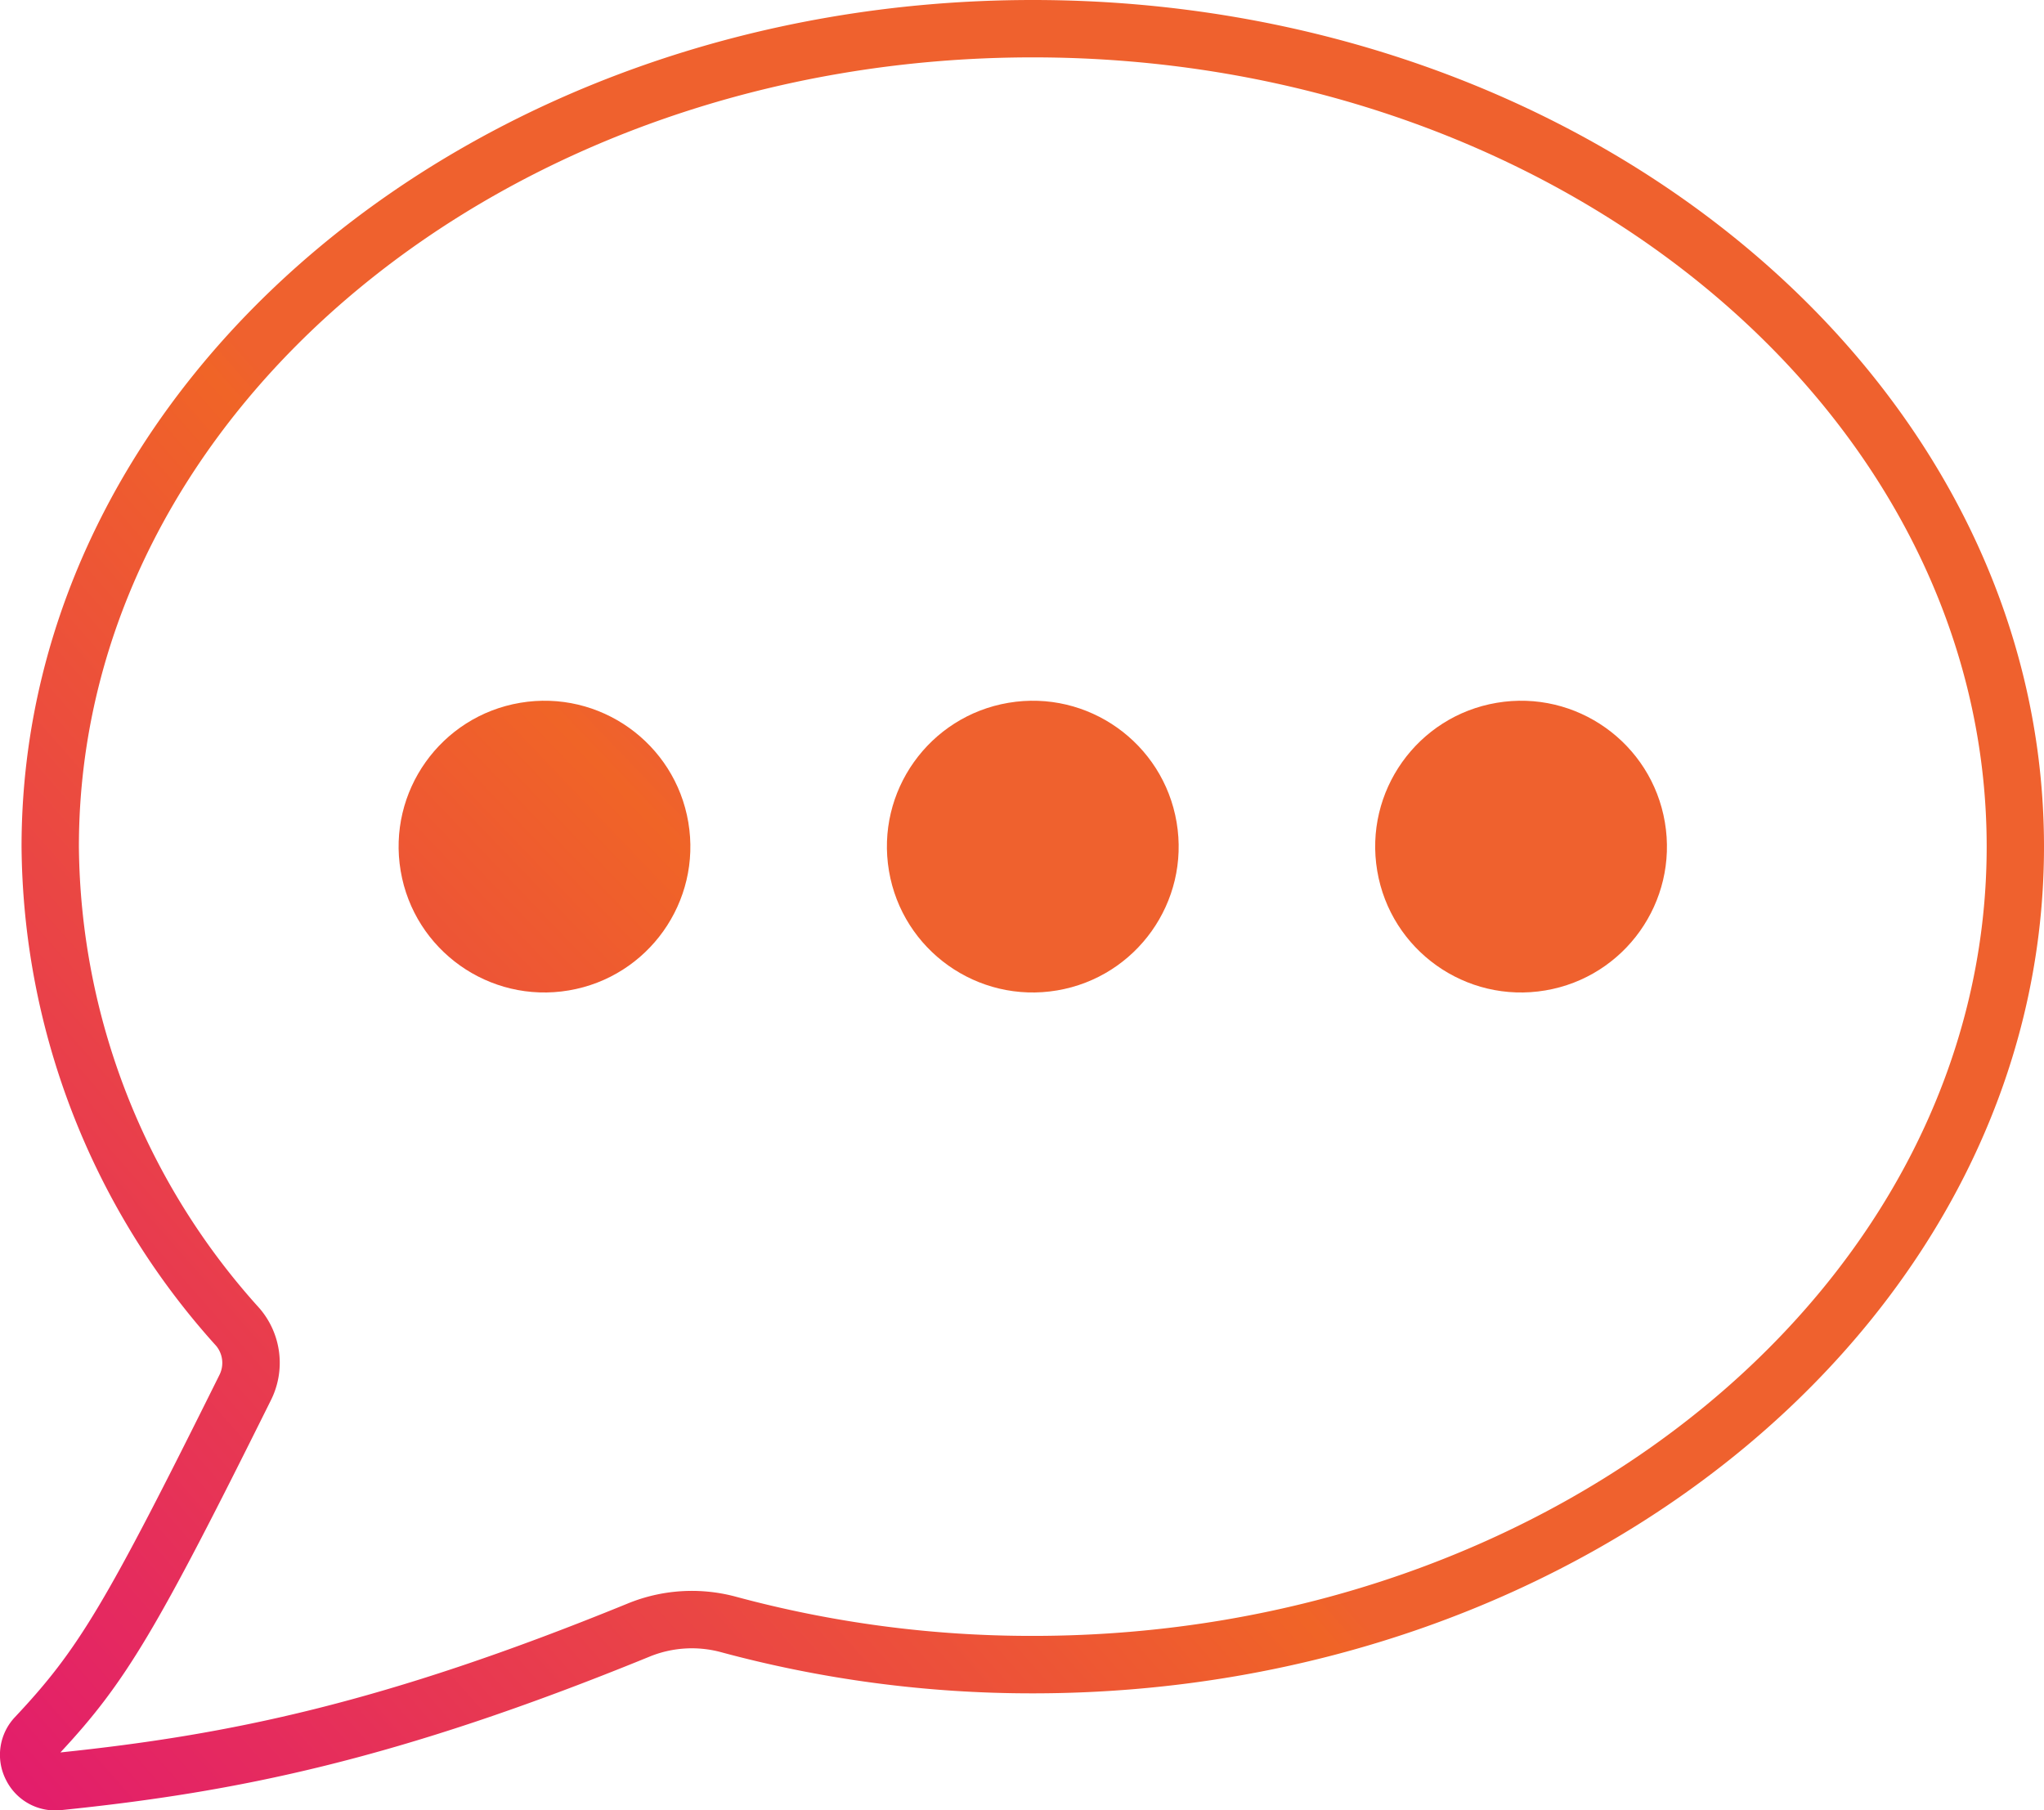
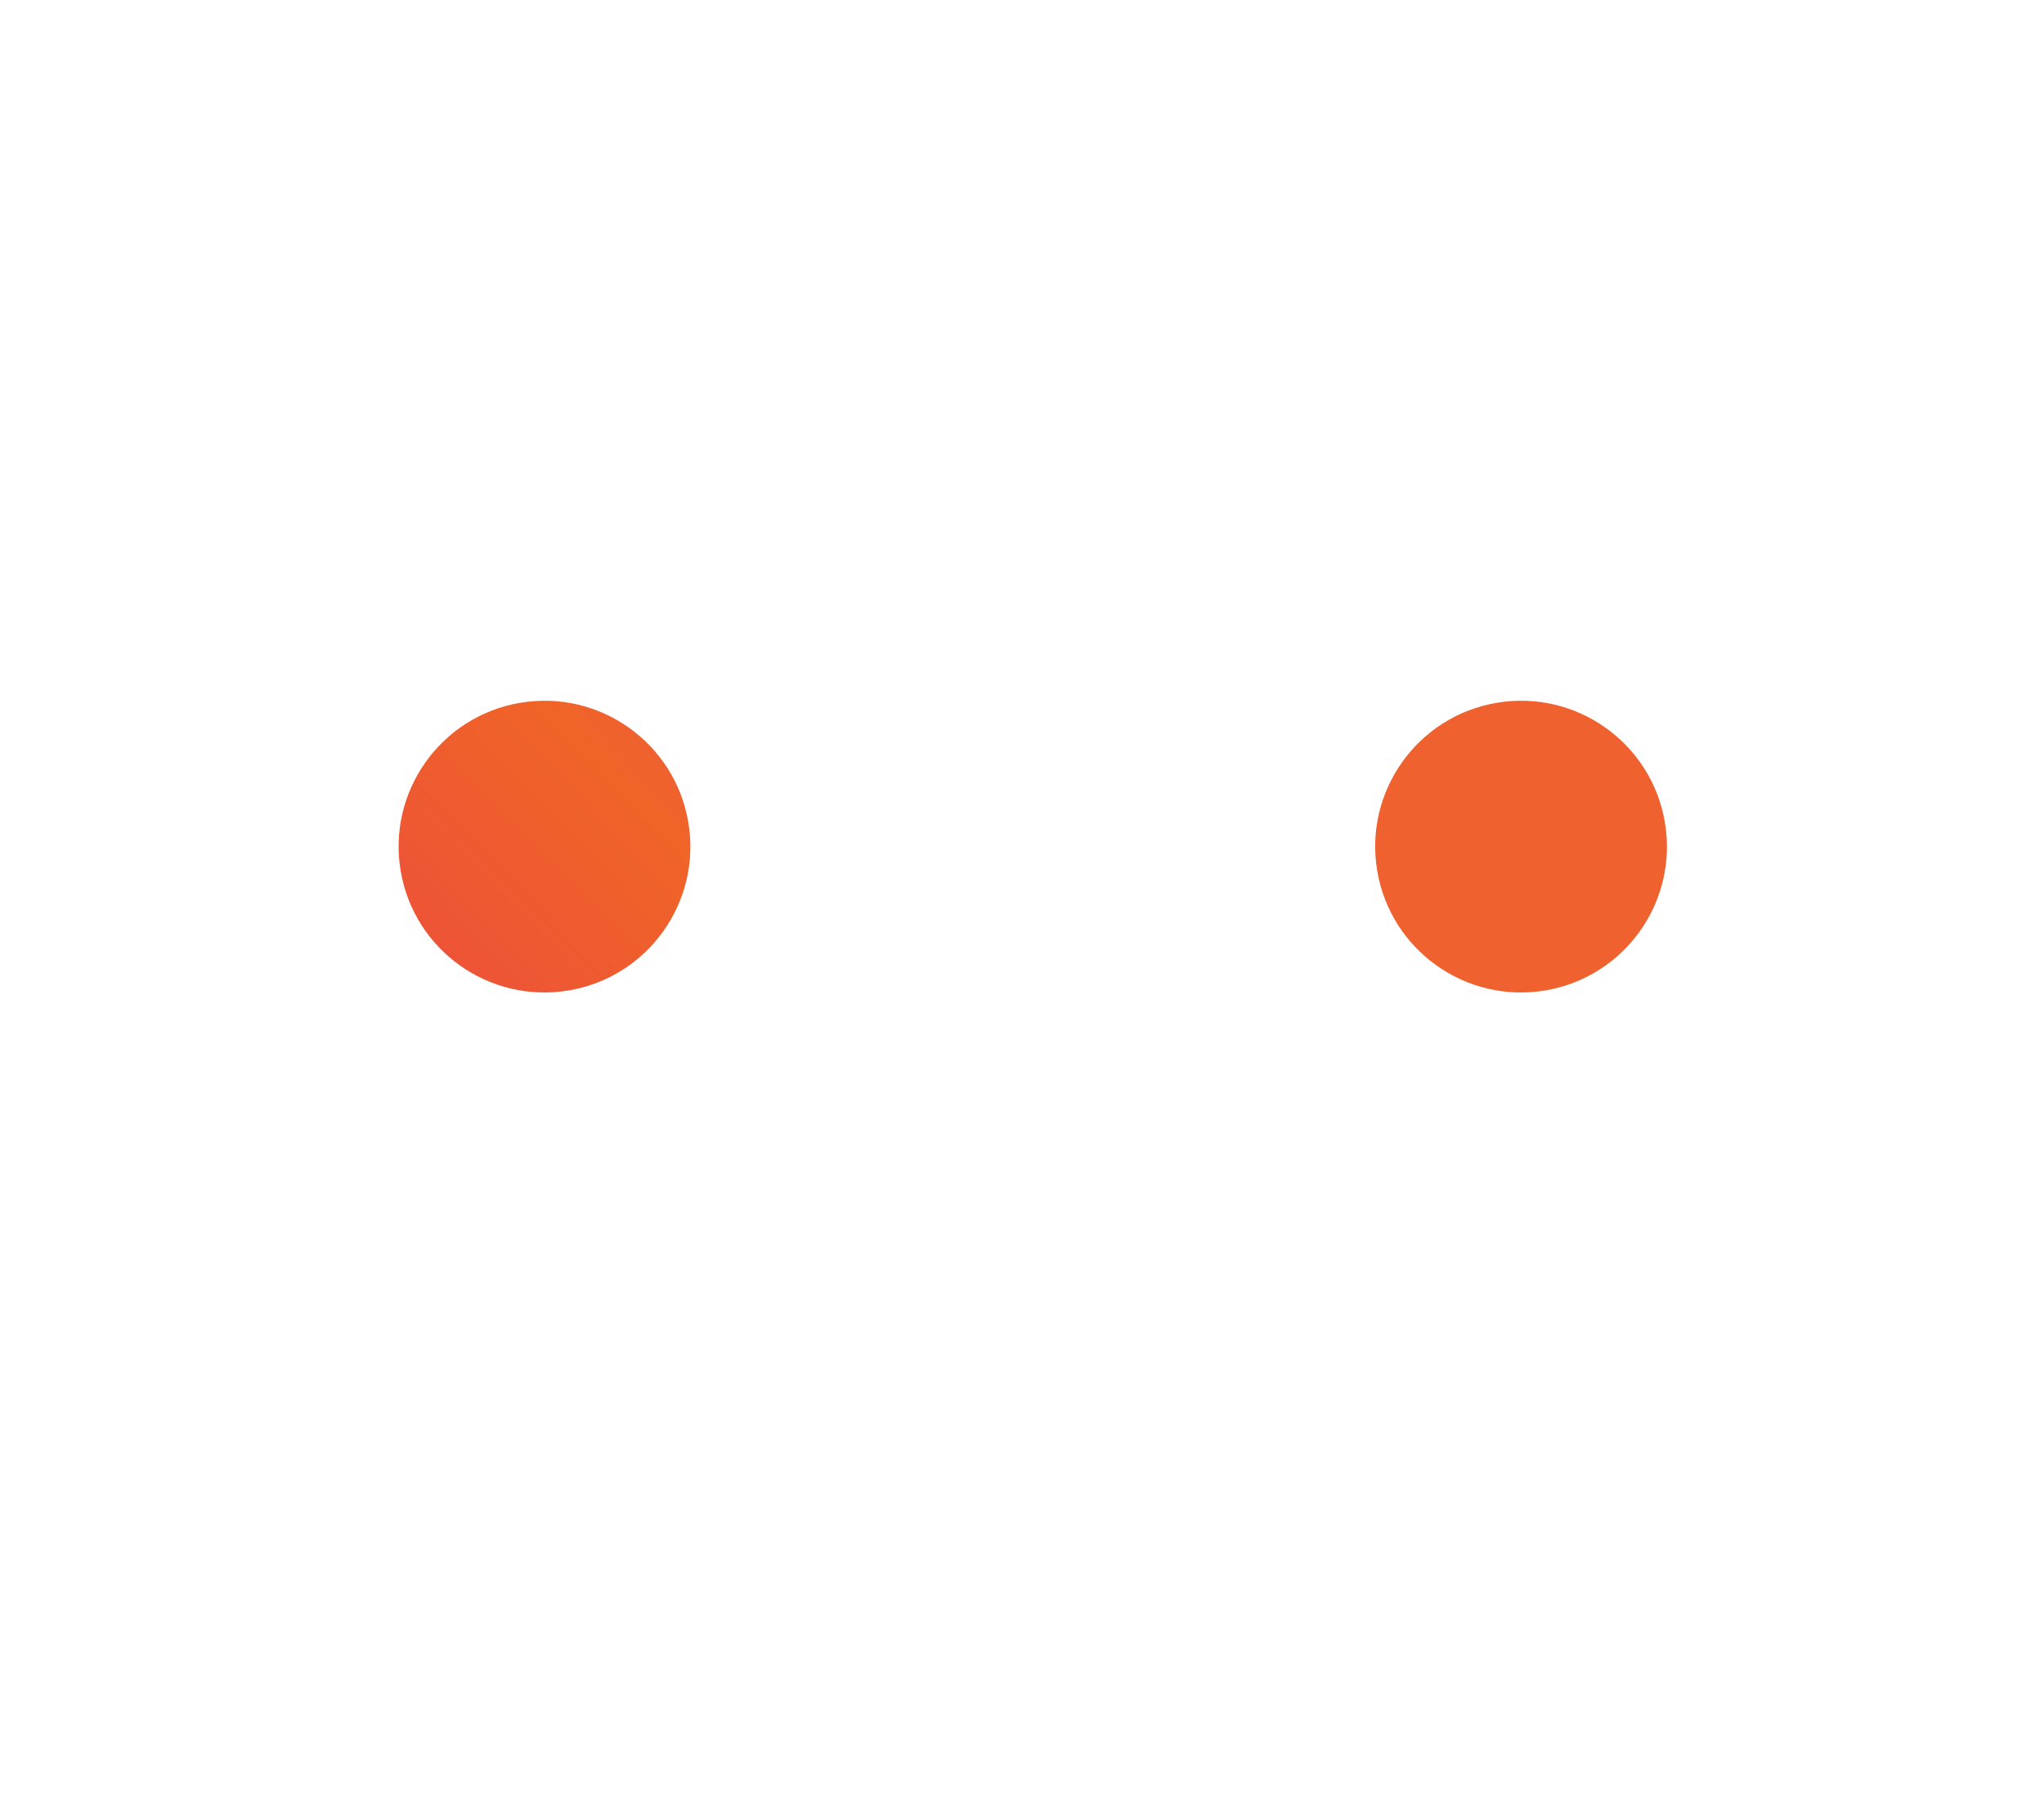
<svg xmlns="http://www.w3.org/2000/svg" xmlns:xlink="http://www.w3.org/1999/xlink" width="75.025" height="66.455" viewBox="0 0 75.025 66.455">
  <defs>
    <linearGradient id="linear-gradient" x1="-0.187" y1="0.996" x2="0.476" y2="0.49" gradientUnits="objectBoundingBox">
      <stop offset="0.019" stop-color="#df0b7d" />
      <stop offset="0.857" stop-color="#f06427" />
      <stop offset="0.883" stop-color="#ef612e" />
    </linearGradient>
    <linearGradient id="linear-gradient-2" x1="-4.352" y1="3.777" x2="0.296" y2="0.638" xlink:href="#linear-gradient" />
    <linearGradient id="linear-gradient-3" x1="-3.203" y1="3.001" x2="1.445" y2="-0.138" xlink:href="#linear-gradient" />
    <linearGradient id="linear-gradient-4" x1="-5.502" y1="4.554" x2="-0.854" y2="1.414" xlink:href="#linear-gradient" />
  </defs>
  <g id="Group_44" data-name="Group 44" transform="translate(-71.255 193.88)">
-     <path id="Path_58" data-name="Path 58" d="M109.163-193.88c-20.466,0-37.117,13.941-37.117,31.078a27.638,27.638,0,0,0,7.145,18.328.985.985,0,0,1,.112,1.079c-4.182,8.42-5.164,10.061-7.494,12.542a2.017,2.017,0,0,0-.339,2.3,2.014,2.014,0,0,0,1.813,1.131c.07,0,.142,0,.213-.011,6.431-.66,12.286-1.831,21.582-5.627a4.1,4.1,0,0,1,2.61-.18,43.706,43.706,0,0,0,11.475,1.52c20.468,0,37.117-13.942,37.117-31.078S129.63-193.88,109.163-193.88Zm0,60.051a41.58,41.58,0,0,1-10.922-1.445,6.212,6.212,0,0,0-3.959.262c-8.97,3.663-14.638,4.818-20.81,5.461,2.4-2.576,3.534-4.489,7.716-12.908a3.067,3.067,0,0,0-.412-3.4A25.563,25.563,0,0,1,74.151-162.8c0-15.977,15.706-28.974,35.012-28.974s35.013,13,35.013,28.974S128.469-133.829,109.163-133.829Z" fill="url(#linear-gradient)" />
-     <circle id="Ellipse_3" data-name="Ellipse 3" cx="5.354" cy="5.354" r="5.354" transform="translate(102.992 -167.189) rotate(-9.595)" fill="url(#linear-gradient-2)" />
    <circle id="Ellipse_4" data-name="Ellipse 4" cx="5.354" cy="5.354" r="5.354" transform="translate(85.069 -167.189) rotate(-9.595)" fill="url(#linear-gradient-3)" />
    <circle id="Ellipse_5" data-name="Ellipse 5" cx="5.354" cy="5.354" r="5.354" transform="translate(120.914 -167.189) rotate(-9.595)" fill="url(#linear-gradient-4)" />
  </g>
</svg>